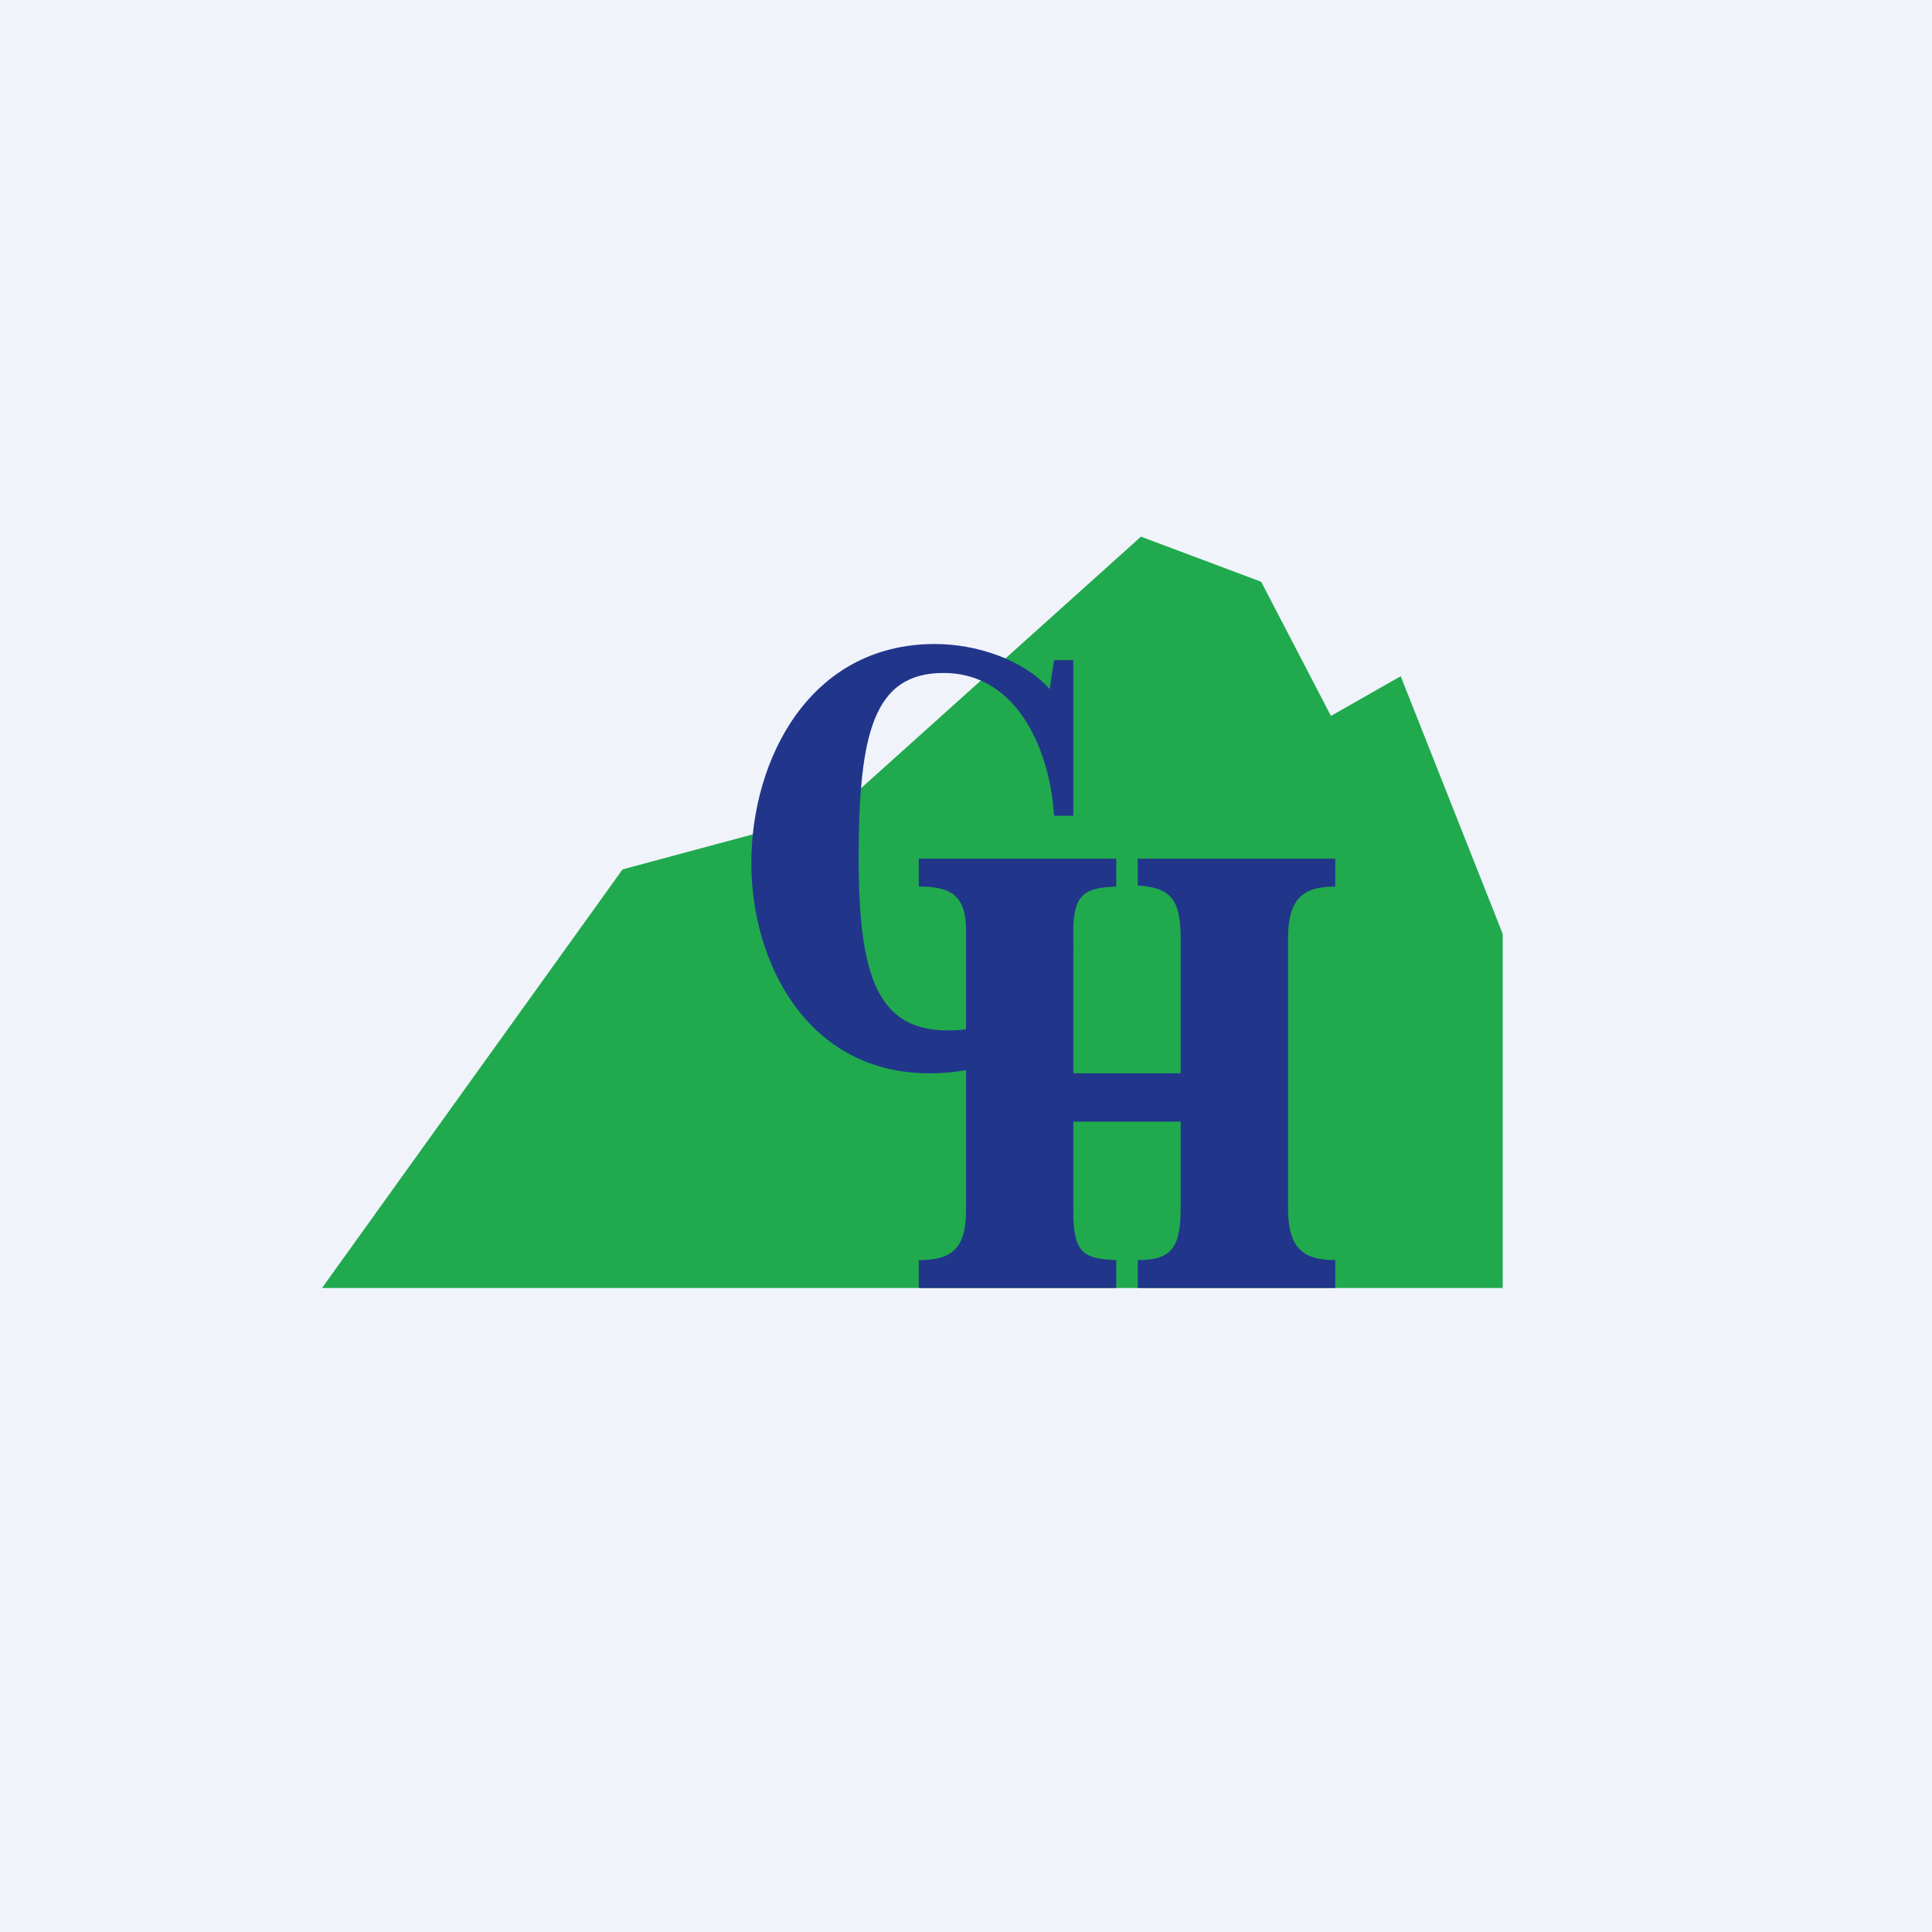
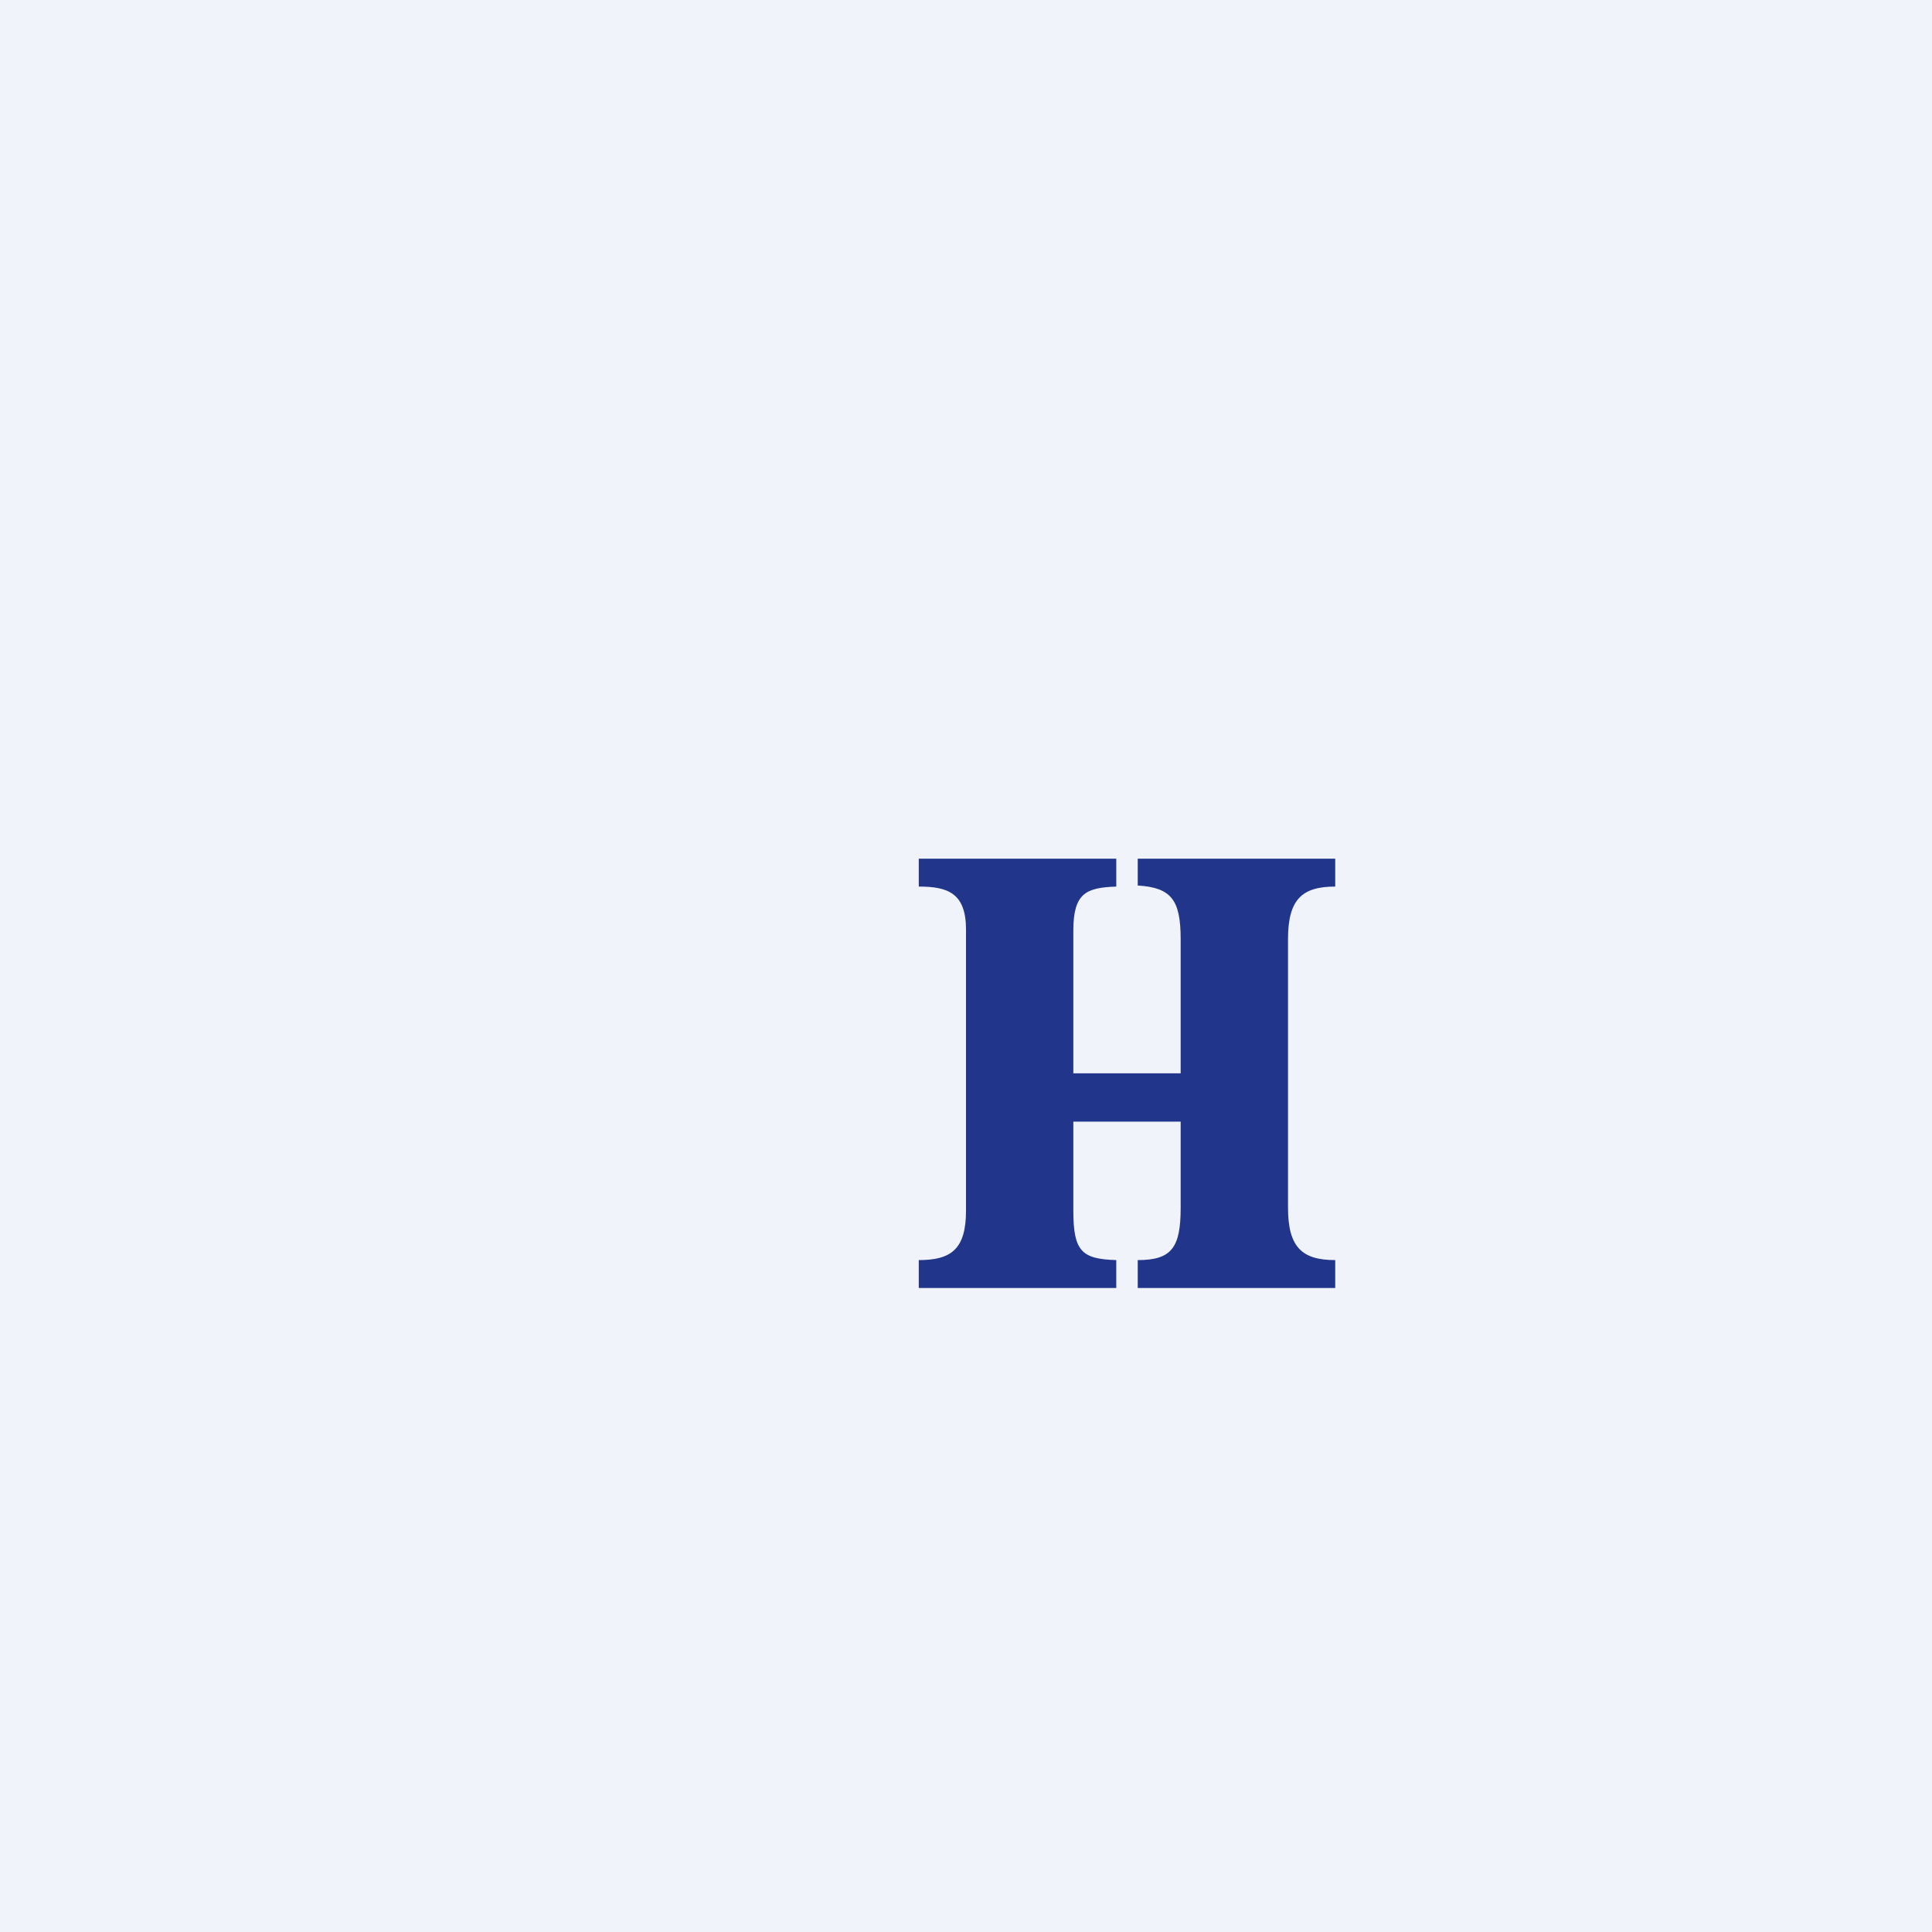
<svg xmlns="http://www.w3.org/2000/svg" width="18" height="18" viewBox="0 0 18 18">
  <path fill="#F0F3FA" d="M0 0h18v18H0z" />
-   <path d="M5.8 8.1 3 12h11V8.7l-.95-2.4-.65.37-.65-1.25L10.63 5 7.77 7.57 5.8 8.1Z" fill="#20AA4D" />
-   <path d="m9.78 6.42.04-.27H10V7.6h-.18c-.03-.55-.31-1.33-1.03-1.33C8.14 6.27 8 6.83 8 8c0 1.1.18 1.6.83 1.6.5 0 .85-.24.96-.8H10c-.1.79-.57 1.2-1.34 1.2C7.53 10 7 8.98 7 8.04 7 7.08 7.54 6 8.71 6c.38 0 .82.14 1.07.42Z" fill="#21368B" />
  <path d="M8.56 8h1.84v.26c-.28.01-.4.06-.4.41V10h1V8.75c0-.37-.09-.48-.4-.5V8h1.84v.26c-.31 0-.44.12-.44.49v2.5c0 .37.13.49.44.49V12H10.6v-.26c.32 0 .4-.12.4-.49v-.8h-1v.83c0 .38.08.45.4.46V12H8.56v-.26c.3 0 .44-.1.44-.46V8.66c0-.34-.17-.4-.44-.4V8Z" fill="#21368B" />
</svg>